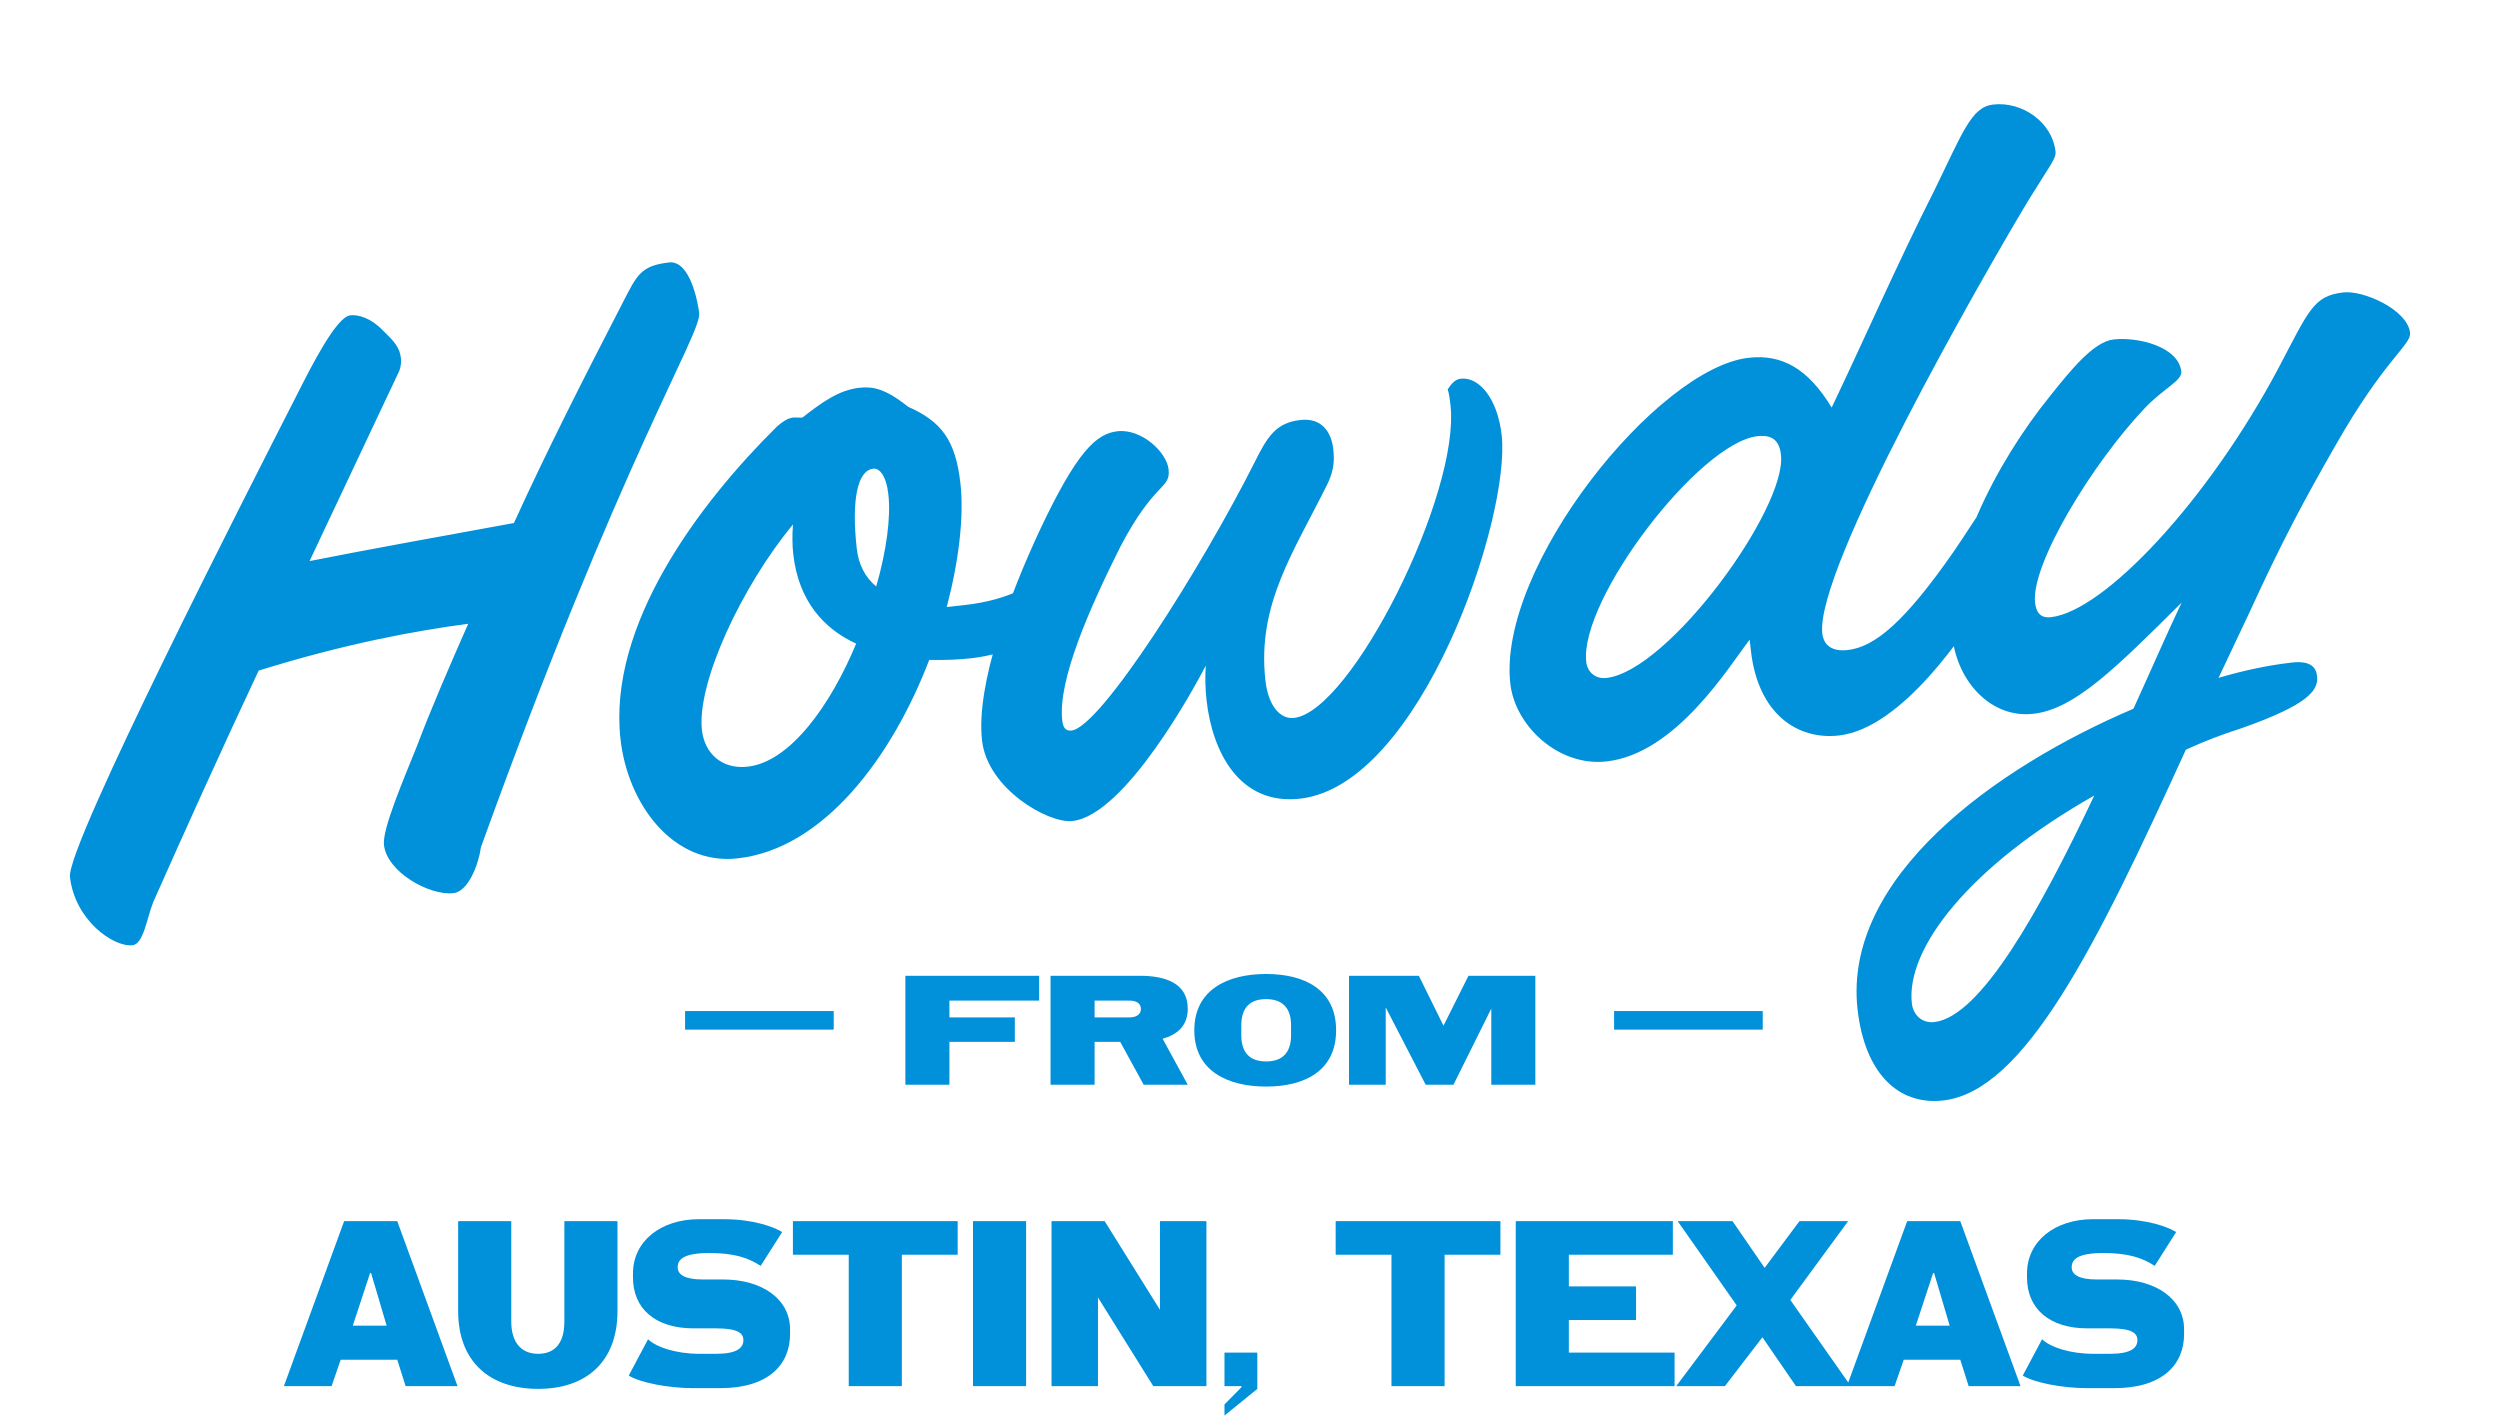
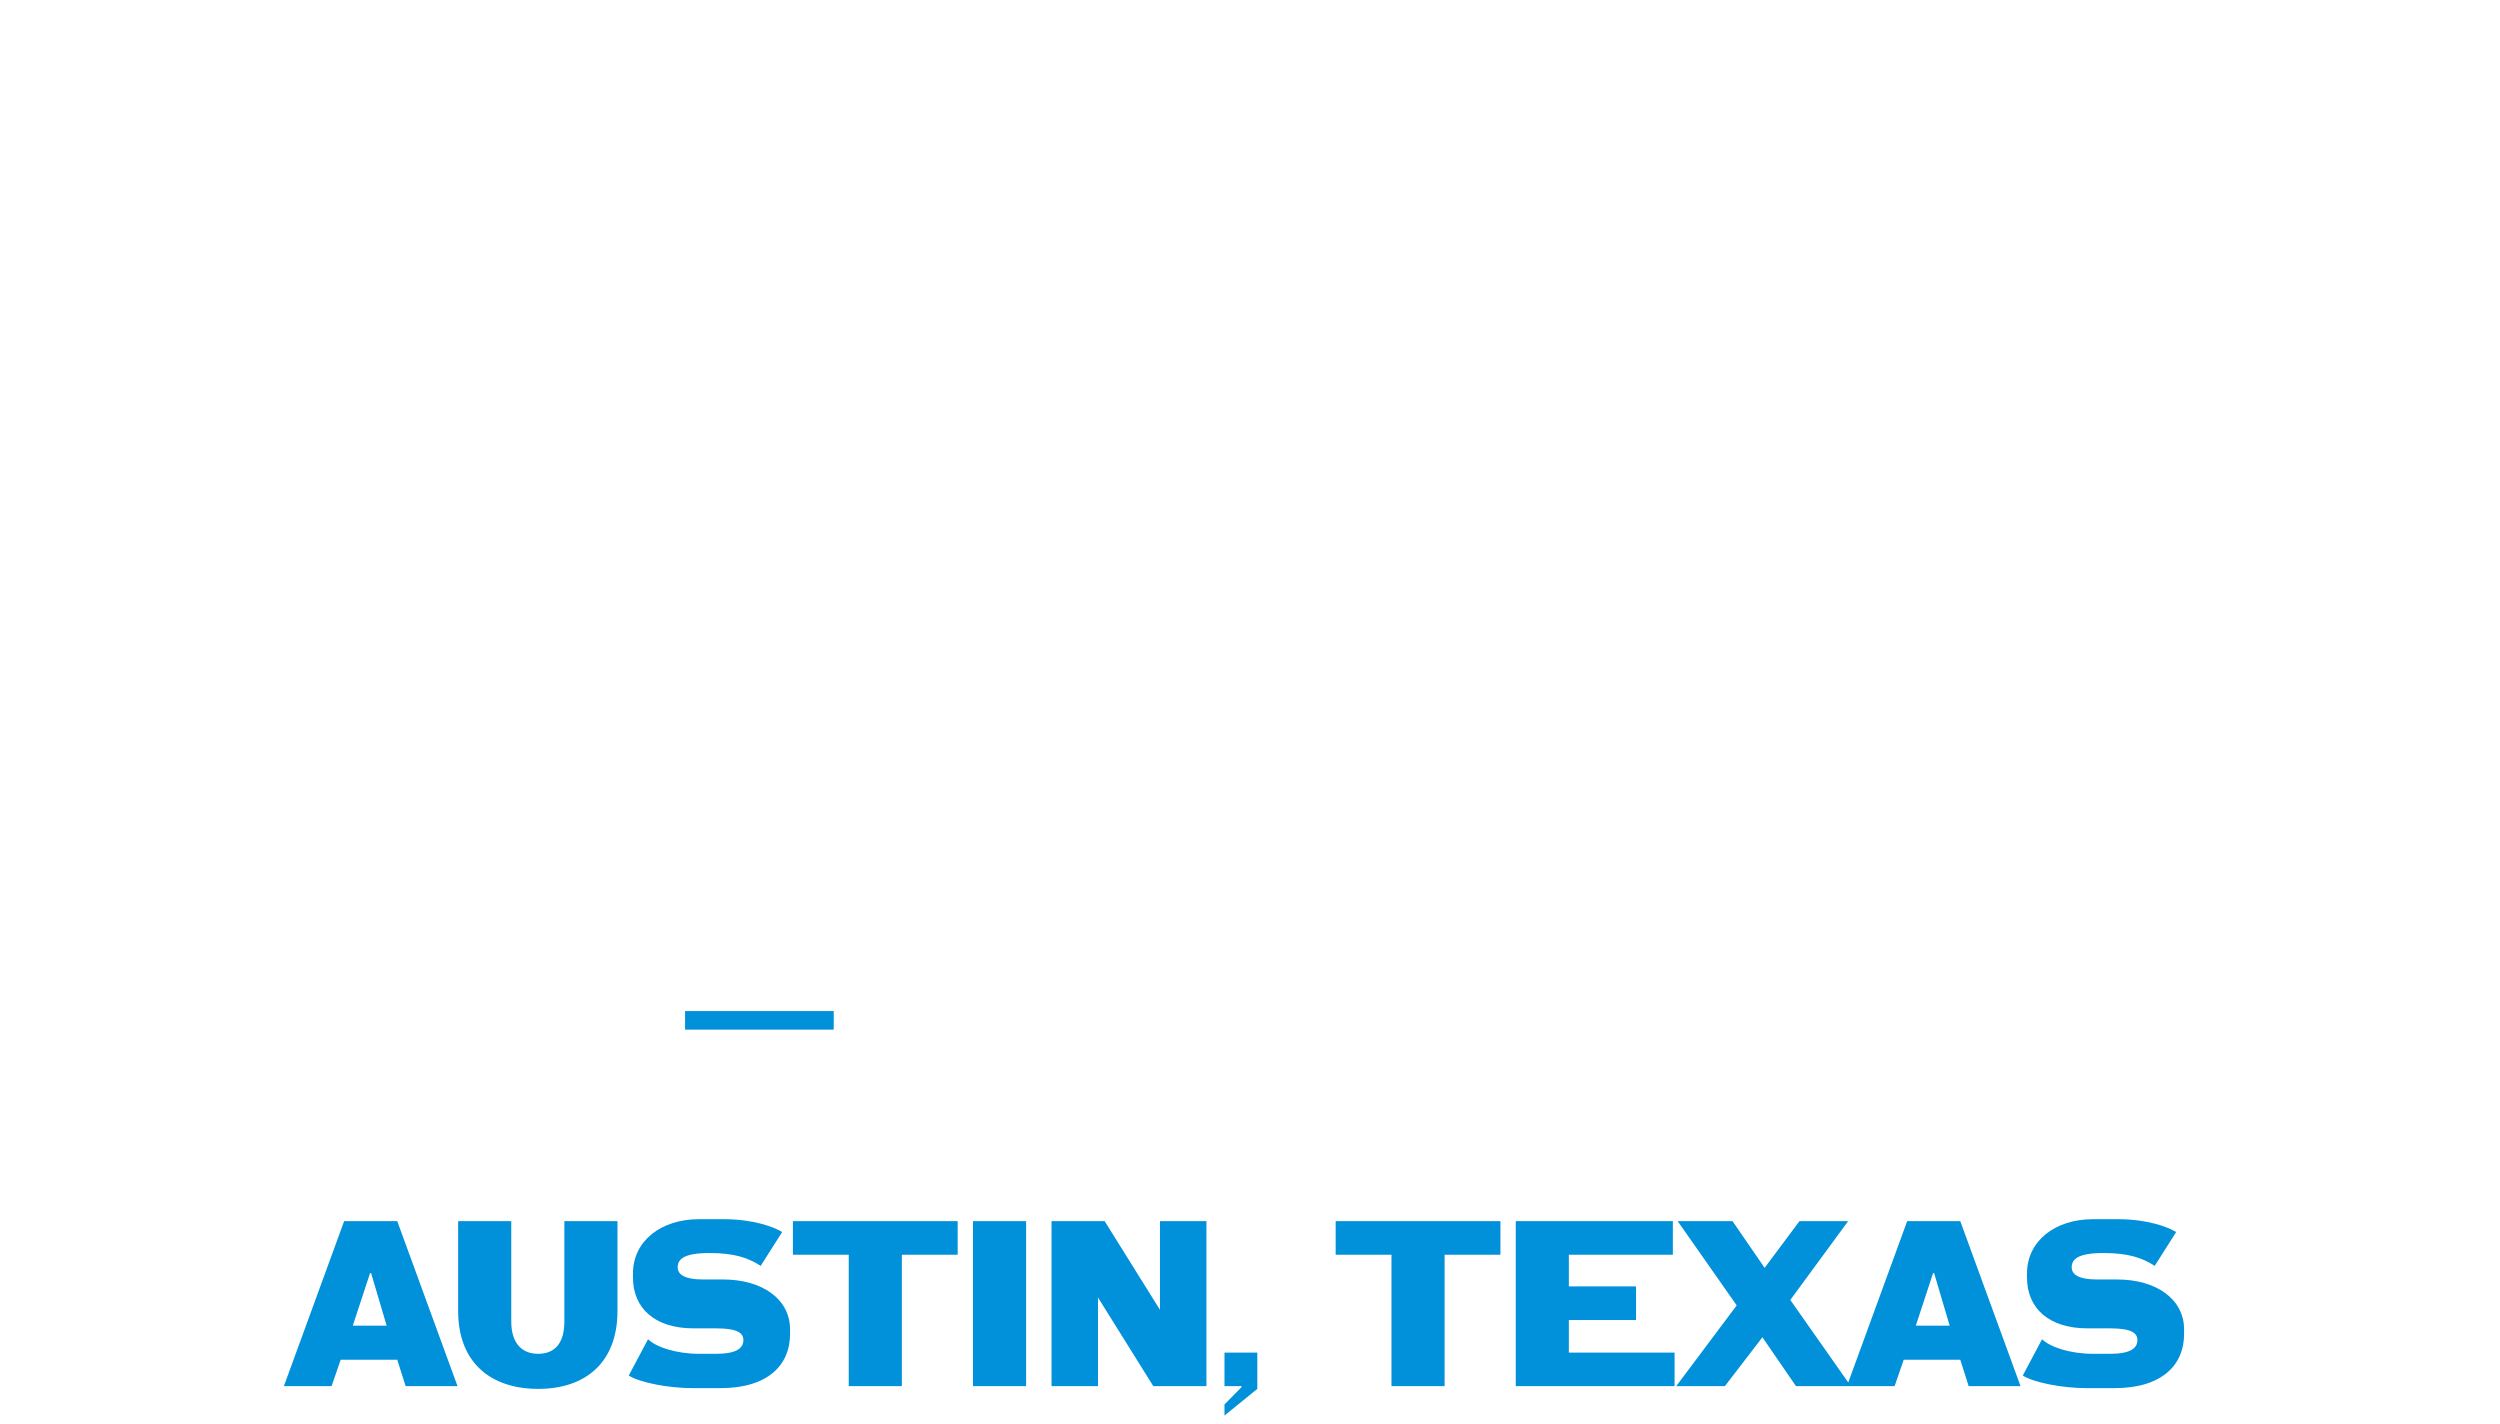
<svg xmlns="http://www.w3.org/2000/svg" width="172" height="98" viewBox="0 0 172 98" fill="none">
  <path d="M27.331 84.016L31.478 95.368H27.909L27.331 93.55H23.439L22.811 95.368H19.531L23.677 84.016H27.331ZM25.462 87.585L24.272 91.204H26.601L25.53 87.585H25.462ZM38.828 84.016H42.482V90.202C42.482 93.686 40.341 95.555 37.027 95.555C33.713 95.555 31.521 93.703 31.521 90.202V84.016H35.175V90.916C35.175 92.377 35.871 93.142 37.027 93.142C38.183 93.142 38.828 92.394 38.828 90.933V84.016ZM49.564 95.504H47.644C45.978 95.504 43.99 95.113 43.259 94.637L44.585 92.139C45.145 92.683 46.505 93.142 48.12 93.142H49.275C50.669 93.142 51.145 92.751 51.145 92.207C51.145 91.731 50.788 91.391 49.275 91.391H47.712C45.044 91.391 43.548 89.998 43.548 87.891V87.619C43.548 85.409 45.434 83.88 48.102 83.88H49.768C51.875 83.88 53.252 84.424 53.813 84.764L52.334 87.092C51.501 86.548 50.533 86.208 48.816 86.208C47.049 86.208 46.624 86.633 46.624 87.194C46.624 87.687 47.117 88.027 48.324 88.027H49.734C52.453 88.027 54.356 89.386 54.356 91.46V91.782C54.356 93.89 52.861 95.504 49.564 95.504ZM58.393 95.368V86.327H54.552V84.016H65.888V86.327H62.047V95.368H58.393ZM66.942 95.368V84.016H70.596V95.368H66.942ZM79.807 84.016H83.002V95.368H79.348L75.541 89.267V95.368H72.346V84.016H76L79.807 90.117V84.016ZM85.416 95.368H84.244V93.057H86.504V95.555L84.244 97.391V96.626L85.416 95.436V95.368ZM95.734 95.368V86.327H91.894V84.016H103.229V86.327H99.388V95.368H95.734ZM115.092 86.327H107.937V88.502H112.56V90.814H107.937V93.057H115.211V95.368H104.284V84.016H115.092V86.327ZM115.323 95.368L119.486 89.811L115.425 84.016H119.197L121.407 87.228L123.803 84.016H127.151L123.174 89.437L127.338 95.368H123.565L121.254 92.003L118.671 95.368H115.323ZM134.867 84.016L139.014 95.368H135.445L134.867 93.55H130.976L130.347 95.368H127.067L131.214 84.016H134.867ZM132.998 87.585L131.808 91.204H134.137L133.066 87.585H132.998ZM145.473 95.504H143.553C141.887 95.504 139.899 95.113 139.168 94.637L140.494 92.139C141.054 92.683 142.414 93.142 144.028 93.142H145.184C146.578 93.142 147.053 92.751 147.053 92.207C147.053 91.731 146.696 91.391 145.184 91.391H143.621C140.952 91.391 139.457 89.998 139.457 87.891V87.619C139.457 85.409 141.343 83.88 144.011 83.88H145.677C147.784 83.88 149.161 84.424 149.721 84.764L148.243 87.092C147.41 86.548 146.442 86.208 144.725 86.208C142.958 86.208 142.533 86.633 142.533 87.194C142.533 87.687 143.026 88.027 144.232 88.027H145.643C148.362 88.027 150.265 89.386 150.265 91.46V91.782C150.265 93.89 148.77 95.504 145.473 95.504Z" fill="#0091DA" />
-   <path d="M27.469 25.52L21.296 38.603C24.378 37.979 32.339 36.531 35.359 35.984C37.609 31.041 40.135 26.067 42.899 20.717C43.821 18.933 44.097 18.272 46.034 18.056C47.486 17.894 48.026 20.845 48.103 21.537C48.265 22.989 42.82 31.3 33.087 58.296C32.934 59.433 32.235 61.332 31.198 61.448C29.538 61.633 26.624 59.997 26.416 58.13C26.292 57.023 27.797 53.564 28.672 51.365C29.755 48.514 30.983 45.715 32.211 42.917C28.622 43.388 23.75 44.282 17.795 46.137C15.192 51.679 12.666 57.283 10.539 62.072C10.102 63.171 9.88 64.947 9.119 65.032C7.805 65.178 5.145 63.304 4.813 60.33C4.574 58.186 17.105 33.679 20.438 27.145C21.413 25.215 23.133 21.802 24.101 21.694C24.654 21.632 25.523 21.885 26.315 22.707C27.099 23.46 27.499 23.906 27.576 24.597C27.599 24.805 27.63 25.081 27.469 25.52ZM65.135 41.765L66.38 41.626C72.536 40.939 73.449 37.196 74.21 37.111C74.763 37.049 75.794 38.125 75.879 38.885C76.041 40.338 72.323 44.674 66.79 45.292C65.96 45.384 64.984 45.423 63.931 45.401C61.382 52.057 56.697 58.392 50.748 59.056C46.322 59.55 43.192 55.347 42.69 50.852C41.818 43.036 48.032 34.71 53.456 29.343C53.84 29.02 54.162 28.774 54.577 28.727C54.716 28.712 55.069 28.742 55.208 28.727C56.56 27.666 57.727 26.835 59.111 26.681C60.01 26.581 60.863 26.695 62.478 27.986C64.761 28.992 65.745 30.282 66.077 33.256C66.332 35.539 65.972 38.59 65.135 41.765ZM58.904 44.281C56.69 43.267 54.937 41.362 54.574 38.111C54.512 37.558 54.496 36.789 54.558 36.082C51.04 40.326 47.93 46.976 48.293 50.227C48.47 51.817 49.647 52.947 51.445 52.746C54.35 52.422 57.138 48.539 58.904 44.281ZM60.285 40.345C60.991 37.886 61.298 35.61 61.12 34.02C60.974 32.705 60.497 32.198 60.082 32.245C58.975 32.368 58.576 34.444 58.947 37.763C59.063 38.801 59.517 39.731 60.285 40.345ZM82.956 45.799C82.265 47.136 77.45 56.077 73.784 56.486C72.124 56.671 67.934 54.267 67.564 50.947C67.124 47.005 69.573 40.709 71.492 36.574C74.095 31.031 75.432 29.832 76.884 29.67C78.544 29.484 80.267 31.113 80.398 32.289C80.552 33.672 79.438 33.096 77.072 37.632C74.953 41.86 72.773 46.795 73.082 49.562C73.135 50.046 73.305 50.307 73.72 50.261C75.725 50.037 82.63 39.112 86.3 31.84C87.214 29.988 87.813 29.081 89.473 28.895C90.925 28.733 91.594 29.709 91.726 30.885C91.803 31.576 91.811 32.276 91.358 33.237C89.016 37.98 86.474 41.555 87.06 46.811C87.253 48.541 88.061 49.501 89.029 49.393C92.971 48.953 100.473 33.97 99.794 27.884C99.748 27.469 99.709 27.123 99.601 26.785C99.901 26.331 100.154 26.093 100.5 26.054C101.745 25.915 103.029 27.383 103.315 29.942C103.948 35.613 97.739 54.023 89.439 54.949C85.289 55.412 83.412 51.77 83.01 48.173C82.926 47.413 82.902 46.575 82.956 45.799ZM120.462 44.765L120.378 44.004C118.91 45.919 115.301 51.853 110.529 52.386C107.209 52.756 104.233 49.937 103.909 47.032C103.014 39.009 114.021 25.316 120.315 24.614C122.597 24.359 124.388 25.35 126.019 28.039C128.008 23.895 130.633 17.93 133.044 13.179C135.041 9.105 135.616 7.36 137.138 7.191C139.144 6.967 141.197 8.418 141.42 10.424C141.474 10.908 141.036 11.377 139.554 13.784C136.306 19.188 124.879 39.16 125.373 43.587C125.435 44.14 125.796 44.87 127.11 44.724C128.978 44.515 131.029 42.816 134.408 37.957C136.037 35.604 136.95 33.752 137.988 33.636C138.61 33.566 139.379 34.181 139.534 35.564C139.649 36.602 138.405 38.631 136.424 41.584C135.287 43.321 130.933 50.109 126.506 50.603C123.67 50.92 120.949 49.123 120.462 44.765ZM110.518 46.645C114.807 46.166 122.94 34.965 122.531 31.299C122.423 30.331 121.954 29.893 120.917 30.009C116.905 30.456 108.656 41.251 109.134 45.539C109.219 46.3 109.827 46.722 110.518 46.645ZM154.732 42.202L152.635 46.637C154.533 46.075 156.247 45.744 157.7 45.582C159.014 45.435 159.352 45.958 159.414 46.511C159.522 47.48 158.862 48.464 154.213 50.103C152.86 50.534 151.585 51.026 150.386 51.58C144.198 65.156 139.283 75.088 133.681 75.713C130.569 76.06 128.285 73.794 127.799 69.436C126.788 60.376 137.221 52.839 146.78 48.761C147.962 46.178 149.076 43.603 150.097 41.458C145.495 46.033 142.722 48.794 139.886 49.11C136.981 49.434 134.667 46.892 134.327 43.848C133.772 38.868 137.204 31.973 141.083 27.198C142.435 25.507 144.032 23.508 145.416 23.354C147.076 23.168 149.881 23.836 150.074 25.565C150.144 26.187 148.807 26.757 147.554 28.087C143.921 31.924 139.72 38.835 140.013 41.463C140.083 42.086 140.344 42.547 141.105 42.462C144.771 42.053 151.907 34.464 156.768 25.308C158.849 21.364 159.156 20.35 161.231 20.118C162.614 19.964 165.635 21.308 165.813 22.898C165.905 23.728 164.054 24.705 160.659 30.686C158.432 34.576 156.927 37.405 154.732 42.202ZM144.085 54.734C135.457 59.618 131.117 65.285 131.534 69.02C131.626 69.85 132.249 70.41 133.079 70.318C136.261 69.963 140.346 62.644 144.085 54.734Z" fill="#0091DA" />
-   <path d="M69.821 69.996V71.68H65.32V74.632H62.289V67.134H71.494V68.84H65.32V69.996H69.821ZM78.687 74.632L77.07 71.68H75.308V74.632H72.277V67.134H78.429C80.113 67.134 81.718 67.605 81.718 69.401C81.718 70.58 80.988 71.186 79.989 71.467L81.718 74.632H78.687ZM77.677 68.84H75.308V69.996H77.722C78.249 69.996 78.496 69.738 78.496 69.412C78.496 69.087 78.26 68.84 77.677 68.84ZM87.108 67.01C89.723 67.01 91.924 68.065 91.924 70.883C91.924 73.701 89.723 74.756 87.108 74.756C84.492 74.756 82.168 73.701 82.168 70.883C82.168 68.065 84.492 67.01 87.108 67.01ZM87.108 73.027C88.242 73.027 88.825 72.41 88.825 71.22V70.546C88.825 69.356 88.242 68.739 87.108 68.739C85.985 68.739 85.401 69.345 85.401 70.546V71.22C85.401 72.421 85.985 73.027 87.108 73.027ZM101.03 67.134H105.632V74.632H102.601V69.39L99.997 74.632H98.088L95.338 69.311V74.632H92.812V67.134H97.617L99.312 70.569L101.03 67.134Z" fill="#0091DA" />
-   <rect x="111.049" y="69.561" width="10.227" height="1.278" fill="#0091DA" />
  <rect x="47.133" y="69.561" width="10.227" height="1.278" fill="#0091DA" />
</svg>